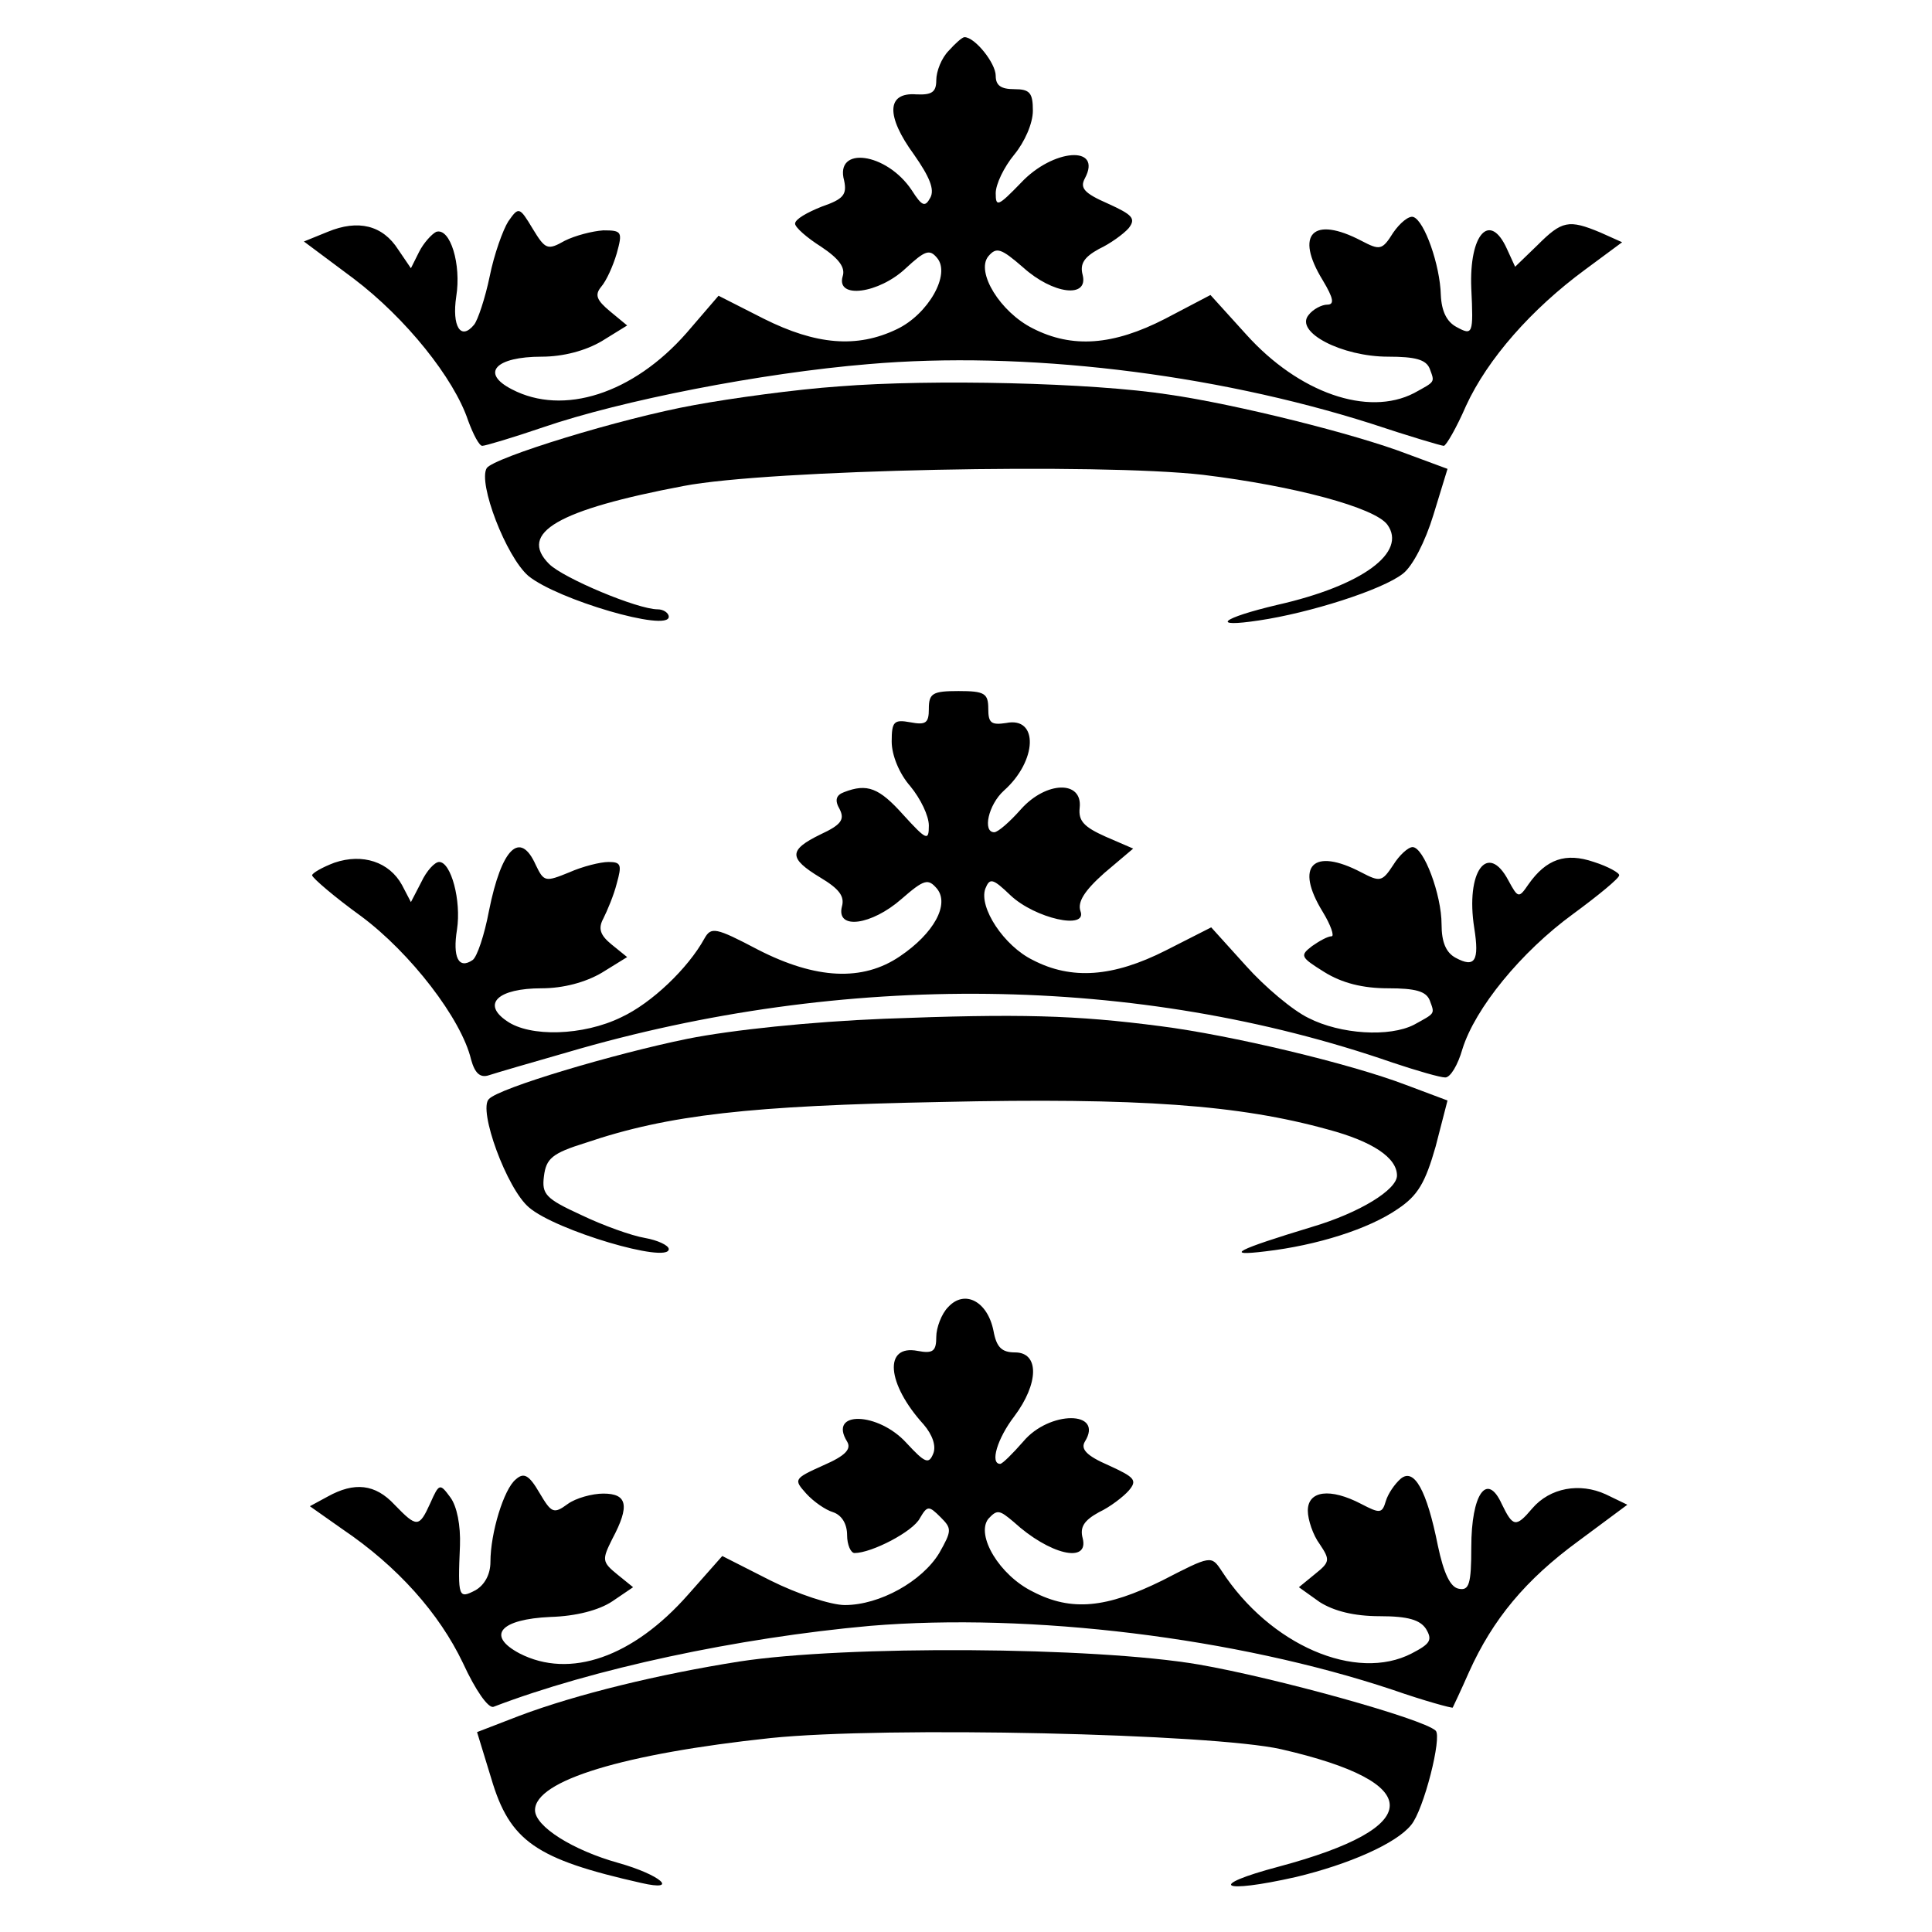
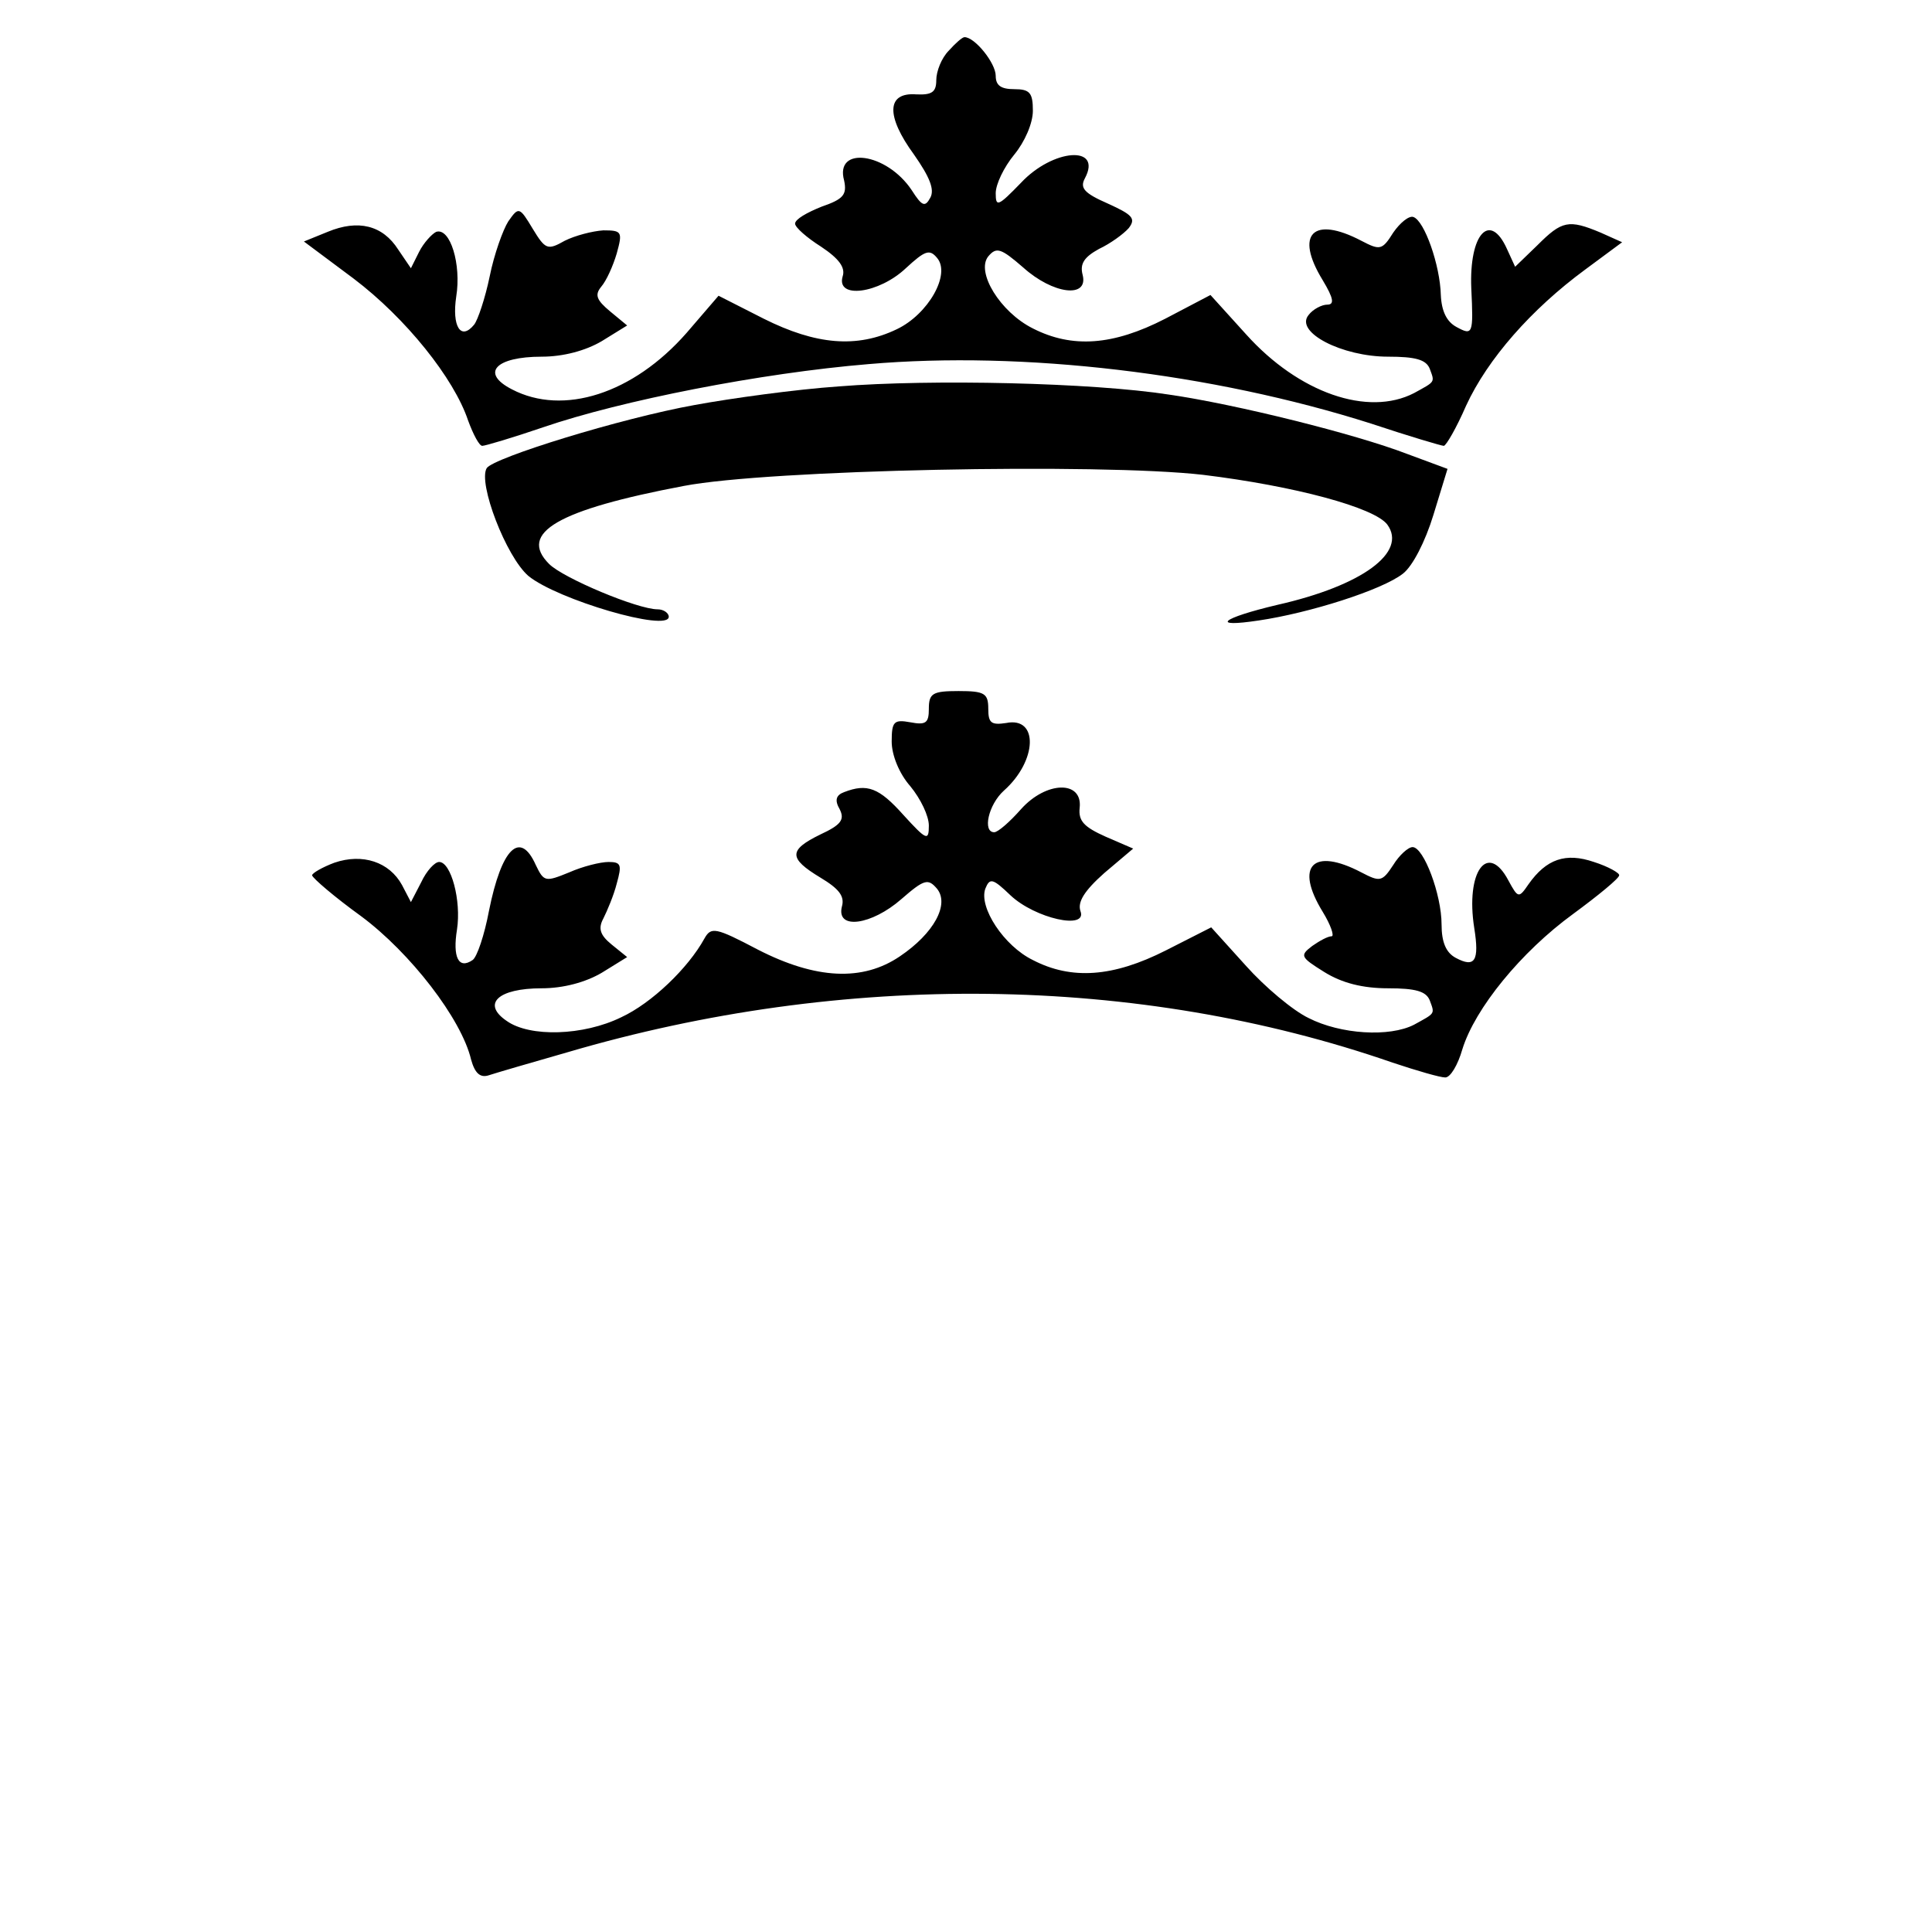
<svg xmlns="http://www.w3.org/2000/svg" version="1" width="346.667" height="346.667" viewBox="0 0 260 260">
  <path d="M127.7 6.8c-1 1-1.7 2.8-1.7 4 0 1.6-.6 2-2.7 1.9-4-.3-4.1 2.9-.3 8.1 2.1 3 2.8 4.7 2.2 5.8-.7 1.3-1.1 1.2-2.5-1-3.4-5.1-10.4-6-9.1-1.3.4 1.9-.1 2.5-3 3.5-2 .8-3.6 1.7-3.6 2.3 0 .5 1.6 1.9 3.5 3.1 2.4 1.6 3.3 2.8 2.9 4-.9 3.1 4.9 2.3 8.5-1.1 2.6-2.4 3.2-2.6 4.2-1.4 1.9 2.2-1.2 7.6-5.4 9.6-5.4 2.6-10.9 2.1-17.9-1.4l-6.1-3.1-4.3 5C85.2 53 75.8 56 68.9 52.4c-4.3-2.2-2.2-4.4 4-4.4 2.9 0 5.9-.8 8.1-2.1l3.4-2.1-2.3-1.9c-1.8-1.5-2.1-2.2-1.2-3.3.7-.8 1.6-2.8 2.1-4.5.8-2.9.7-3.1-1.8-3.1-1.5.1-3.8.7-5.2 1.4-2.3 1.3-2.6 1.2-4.3-1.6-1.8-3-1.9-3-3.3-1-.7 1.1-1.9 4.4-2.5 7.4-.6 2.9-1.6 5.9-2.1 6.5-1.8 2.2-3 .2-2.4-3.8.7-4.3-.8-9.3-2.7-8.7-.6.3-1.7 1.5-2.3 2.7l-1.1 2.2-1.7-2.5c-2.1-3.3-5.4-4.1-9.5-2.4l-3.2 1.3 6.7 5c7 5.3 13.5 13.4 15.4 19.1.7 1.9 1.5 3.4 1.9 3.4.4 0 4.1-1.1 8.2-2.5 10.5-3.6 29.3-7.3 43.8-8.5 20.8-1.8 46.2 1.2 67.6 8 5.1 1.7 9.5 3 9.8 3 .3 0 1.7-2.4 3-5.4 2.9-6.3 8.8-13 16-18.3l5-3.7-2.9-1.3c-4.3-1.8-5.2-1.6-8.5 1.7l-3 2.9-1.1-2.4c-2.3-5.1-5.1-2-4.8 5.3.3 6.2.2 6.4-2 5.2-1.3-.7-2-2.1-2.1-4.3-.1-4-2.2-10-3.7-10.5-.6-.2-1.8.8-2.7 2.1-1.5 2.4-1.8 2.4-4.3 1.1-6.5-3.4-9-.9-5.2 5.3 1.5 2.5 1.6 3.3.6 3.3-.7 0-1.9.6-2.5 1.4-1.9 2.3 4.5 5.6 10.7 5.6 3.7 0 5.1.4 5.6 1.6.7 1.9.8 1.7-2.1 3.3-6.2 3.2-15.5 0-22.6-7.9l-4.8-5.3-6.1 3.2c-7 3.6-12.5 4-17.8 1.3-4.4-2.2-7.7-7.6-6-9.7 1.1-1.3 1.7-1.1 4.7 1.5 4 3.6 8.8 4.2 8 1-.4-1.5.2-2.4 2.2-3.5 1.5-.7 3.3-2 4-2.8 1-1.3.5-1.8-2.8-3.3-3.2-1.4-3.8-2.1-3.1-3.4 2.4-4.5-4.3-4-8.6.6-3.1 3.2-3.4 3.3-3.4 1.4 0-1.2 1.1-3.5 2.5-5.2 1.4-1.7 2.5-4.2 2.5-5.9 0-2.4-.4-2.9-2.5-2.9-1.8 0-2.5-.5-2.5-1.8 0-1.7-2.8-5.2-4.2-5.2-.3 0-1.2.8-2.1 1.8z" />
  <path d="M112.9 52c-5.8.4-14.5 1.6-19.4 2.5-10 1.8-27.1 7.1-28 8.5-1.2 2 2.6 11.9 5.6 14.5C75 80.7 90 85.1 90 83c0-.5-.7-1-1.5-1-2.7 0-12.7-4.2-14.6-6.1-4.2-4.2 1.2-7.3 18.1-10.5 11.4-2.2 55.9-3.1 69.9-1.5 12.3 1.5 23.1 4.4 24.8 6.7 2.7 3.7-3.3 8.2-14.8 10.8-7.6 1.8-9.1 3.1-2.5 2.1 6.8-1 16.6-4.1 19.4-6.3 1.3-1 3-4.3 4.1-7.9l1.9-6.2-5.4-2c-7-2.7-23.1-6.7-32.1-8-10.3-1.6-31.9-2.1-44.4-1.1zM125 95.4c0 1.9-.4 2.2-2.5 1.8-2.2-.4-2.5-.1-2.5 2.6 0 1.8 1 4.3 2.5 6 1.4 1.7 2.5 4 2.5 5.3 0 2.1-.3 2-3.4-1.4-3.3-3.7-4.9-4.3-8-3.1-1.1.4-1.3 1.1-.6 2.3.7 1.4.2 2.1-2.6 3.4-4.3 2.1-4.3 3.2 0 5.8 2.5 1.5 3.3 2.5 2.9 3.9-.8 3.2 4 2.5 8-1 3.1-2.7 3.6-2.8 4.8-1.4 1.7 2.1-.4 6-5 9.1-5 3.4-11.3 3.1-19.1-.9-5.7-3-6.3-3.1-7.2-1.5-2.2 4-7.1 8.7-11.2 10.6-5.1 2.5-12.3 2.7-15.4.5-3.4-2.3-1.2-4.4 4.7-4.4 2.9 0 5.9-.8 8.1-2.1l3.4-2.1-2.1-1.7c-1.6-1.3-1.8-2.2-1.1-3.5.5-1 1.4-3.1 1.8-4.7.7-2.5.6-2.9-1.1-2.9-1.1 0-3.5.6-5.3 1.4-3.2 1.3-3.4 1.3-4.5-1-2.1-4.7-4.6-2.3-6.3 6.2-.6 3.2-1.6 6.2-2.2 6.6-1.9 1.3-2.7-.4-2.1-4.1.6-3.9-.8-9.1-2.4-9.1-.6 0-1.7 1.2-2.4 2.7l-1.4 2.7-1.2-2.3c-1.7-3.1-5.3-4.3-9.1-3-1.6.6-3 1.4-3 1.7.1.4 3 2.9 6.6 5.5 6.6 4.9 13.5 13.8 14.8 19.3.5 1.8 1.2 2.5 2.4 2.1.9-.3 5.7-1.7 10.6-3.1 37.1-10.9 76.7-10.5 111 1.4 3.3 1.1 6.4 2 7.1 2 .7 0 1.7-1.7 2.3-3.8 1.7-5.5 7.9-13.1 14.9-18.2 3.4-2.5 6.2-4.8 6.2-5.2.1-.3-1.5-1.2-3.4-1.8-3.8-1.3-6.4-.4-8.8 3-1.3 1.9-1.4 1.9-2.7-.5-2.8-5.3-5.8-1.2-4.6 6.4.7 4.4.1 5.4-2.5 4-1.3-.7-1.9-2.1-1.9-4.5 0-4-2.4-10.4-3.9-10.4-.6 0-1.8 1.1-2.6 2.4-1.5 2.3-1.8 2.3-4.3 1-6.5-3.4-9-.9-5.2 5.3 1.1 1.8 1.6 3.3 1.2 3.3-.5 0-1.6.6-2.6 1.3-1.7 1.3-1.6 1.5 1.6 3.5 2.4 1.5 5.2 2.2 8.6 2.2 3.7 0 5.1.4 5.6 1.6.7 1.9.8 1.7-2.1 3.3-3.3 1.7-9.9 1.3-14.2-.9-2.1-1-5.9-4.2-8.4-7l-4.7-5.2-6.1 3.1c-7.1 3.6-12.7 4-17.9 1.3-3.9-1.9-7.3-7.1-6.4-9.6.6-1.5 1-1.4 3.4.9 3.3 3.1 10.4 4.7 9.4 2.1-.4-1.2.5-2.7 3.2-5.1l3.9-3.3-3.7-1.6c-2.9-1.3-3.7-2.1-3.5-3.9.4-3.7-4.5-3.6-7.9.2-1.5 1.7-3.1 3.1-3.6 3.1-1.6 0-.8-3.7 1.3-5.6 4.5-4 4.7-10 .3-9.1-2 .3-2.4 0-2.4-1.9 0-2.1-.5-2.4-4-2.4s-4 .3-4 2.4z" />
-   <path d="M119 137.1c-9.9.4-20.5 1.5-26.5 2.7-9.8 2-25.3 6.6-26.7 8.1-1.5 1.4 2.4 12.1 5.4 14.6 3.6 3.1 18.8 7.6 18.8 5.6 0-.5-1.5-1.2-3.2-1.5-1.8-.3-5.7-1.7-8.6-3.1-4.8-2.2-5.3-2.8-5-5.2.3-2.4 1.1-3.1 5.6-4.5 11.2-3.8 22.2-5 47.8-5.5 26.8-.6 40.2.4 52.1 3.7 6 1.6 9.3 3.8 9.3 6.2 0 1.9-5 5-11.4 6.9-10.2 3.1-12 4-6.3 3.3 6.9-.8 13.9-3 17.8-5.7 2.7-1.8 3.7-3.5 5.1-8.4l1.6-6.2-5.6-2.1c-7.6-2.9-23.6-6.7-33-7.9-11.5-1.5-19-1.7-37.2-1zM127.6 175.9c-.9.9-1.6 2.8-1.6 4 0 1.9-.4 2.3-2.5 1.9-4.6-.9-4.2 4.4.8 9.9 1.2 1.4 1.7 2.9 1.3 3.9-.6 1.5-1.1 1.3-3.6-1.4-3.8-4.2-10.6-4.4-8-.2.6 1-.2 1.9-3.2 3.2-4 1.8-4 1.9-2.3 3.8 1 1.1 2.6 2.2 3.6 2.5 1.2.4 1.9 1.6 1.9 3.1 0 1.3.5 2.4 1 2.4 2.3 0 7.9-2.9 8.8-4.7 1-1.7 1.2-1.7 2.8-.1 1.5 1.5 1.5 1.8-.2 4.8-2.3 3.8-8 7-12.7 7-1.9 0-6.4-1.5-10-3.3l-6.5-3.3-4.6 5.2c-7.4 8.4-15.9 11.4-22.7 7.9-4.5-2.4-2.6-4.6 4.2-4.9 3.4-.1 6.5-.9 8.3-2.1l2.8-1.9-2.1-1.7c-2.1-1.7-2.1-2-.7-4.8 2.4-4.5 2-6.1-1.2-6.1-1.5 0-3.7.6-4.8 1.4-1.9 1.4-2.2 1.2-3.8-1.5-1.4-2.4-2.1-2.8-3.2-1.8-1.6 1.3-3.4 7.2-3.4 11.1 0 1.7-.8 3.1-2 3.8-2.3 1.2-2.4 1-2.1-6 .1-2.7-.4-5.3-1.3-6.5-1.4-1.9-1.5-1.9-2.7.8-1.5 3.3-1.8 3.3-4.8.2-2.6-2.8-5.4-3.1-9-1.1l-2.4 1.3 4.4 3.1c7.4 5 13 11.3 16.2 18 1.7 3.7 3.4 6.1 4.1 5.9 13.3-5.1 32.9-9.3 50.7-10.9 21.6-1.8 49.3 1.6 70.3 8.6 4.3 1.5 8 2.5 8.1 2.4.1-.2 1.1-2.3 2.2-4.8 3.2-7.1 7.6-12.4 14.7-17.6l6.6-4.9-2.9-1.4c-3.5-1.6-7.5-.9-9.9 1.9-2.2 2.6-2.6 2.5-4.1-.6-2-4.4-4.1-1.3-4.1 5.8 0 5-.3 5.9-1.7 5.6-1.1-.2-2-2-2.8-5.8-1.5-7.5-3.2-10.5-5-9-.8.7-1.7 2-2 3-.5 1.7-.8 1.7-3.3.4-4.2-2.2-7.2-1.8-7.2.9 0 1.2.7 3.3 1.6 4.5 1.4 2.1 1.4 2.4-.6 4l-2.2 1.8 2.8 2c1.9 1.2 4.6 1.9 8.1 1.9 3.8 0 5.4.5 6.2 1.7.9 1.5.6 2-1.9 3.3-7.5 3.9-19.1-1.1-25.6-11.1-1.4-2.1-1.4-2.1-8 1.3-7.5 3.7-12.2 4.2-17.4 1.5-4.5-2.2-7.7-7.6-6-9.8 1.2-1.3 1.5-1.2 3.4.4 4.8 4.4 10.2 5.7 9.3 2.2-.4-1.5.2-2.4 2.2-3.5 1.5-.7 3.3-2.1 4-2.9 1.2-1.4.8-1.8-2.7-3.4-3-1.3-3.8-2.2-3.2-3.2 2.6-4.2-4.8-4.2-8.3 0-1.4 1.6-2.8 3-3.1 3-1.4 0-.4-3.4 1.9-6.4 3.3-4.4 3.4-8.6.1-8.6-1.8 0-2.5-.7-2.9-2.9-.8-4-3.9-5.6-6.1-3.2z" />
-   <path d="M99.5 223.6c-10.8 1.7-21.9 4.4-29.6 7.3l-5.7 2.2 1.9 6.2c2.5 8.5 6 10.9 20.2 14.1 5.2 1.2 2.6-1.1-3.1-2.7-6.1-1.7-11.2-4.9-11.2-7.1 0-4 12-7.6 31.7-9.7 15.5-1.6 59.4-.6 68.7 1.5 19.6 4.5 19.5 10.5-.3 15.8-9.8 2.6-7.9 3.7 2.3 1.4 7.1-1.7 13.5-4.5 15.5-7 1.7-2 4.2-11.9 3.3-12.7-1.7-1.6-21.5-7.1-31.9-8.9-14.1-2.4-47.5-2.6-61.8-.4z" />
</svg>